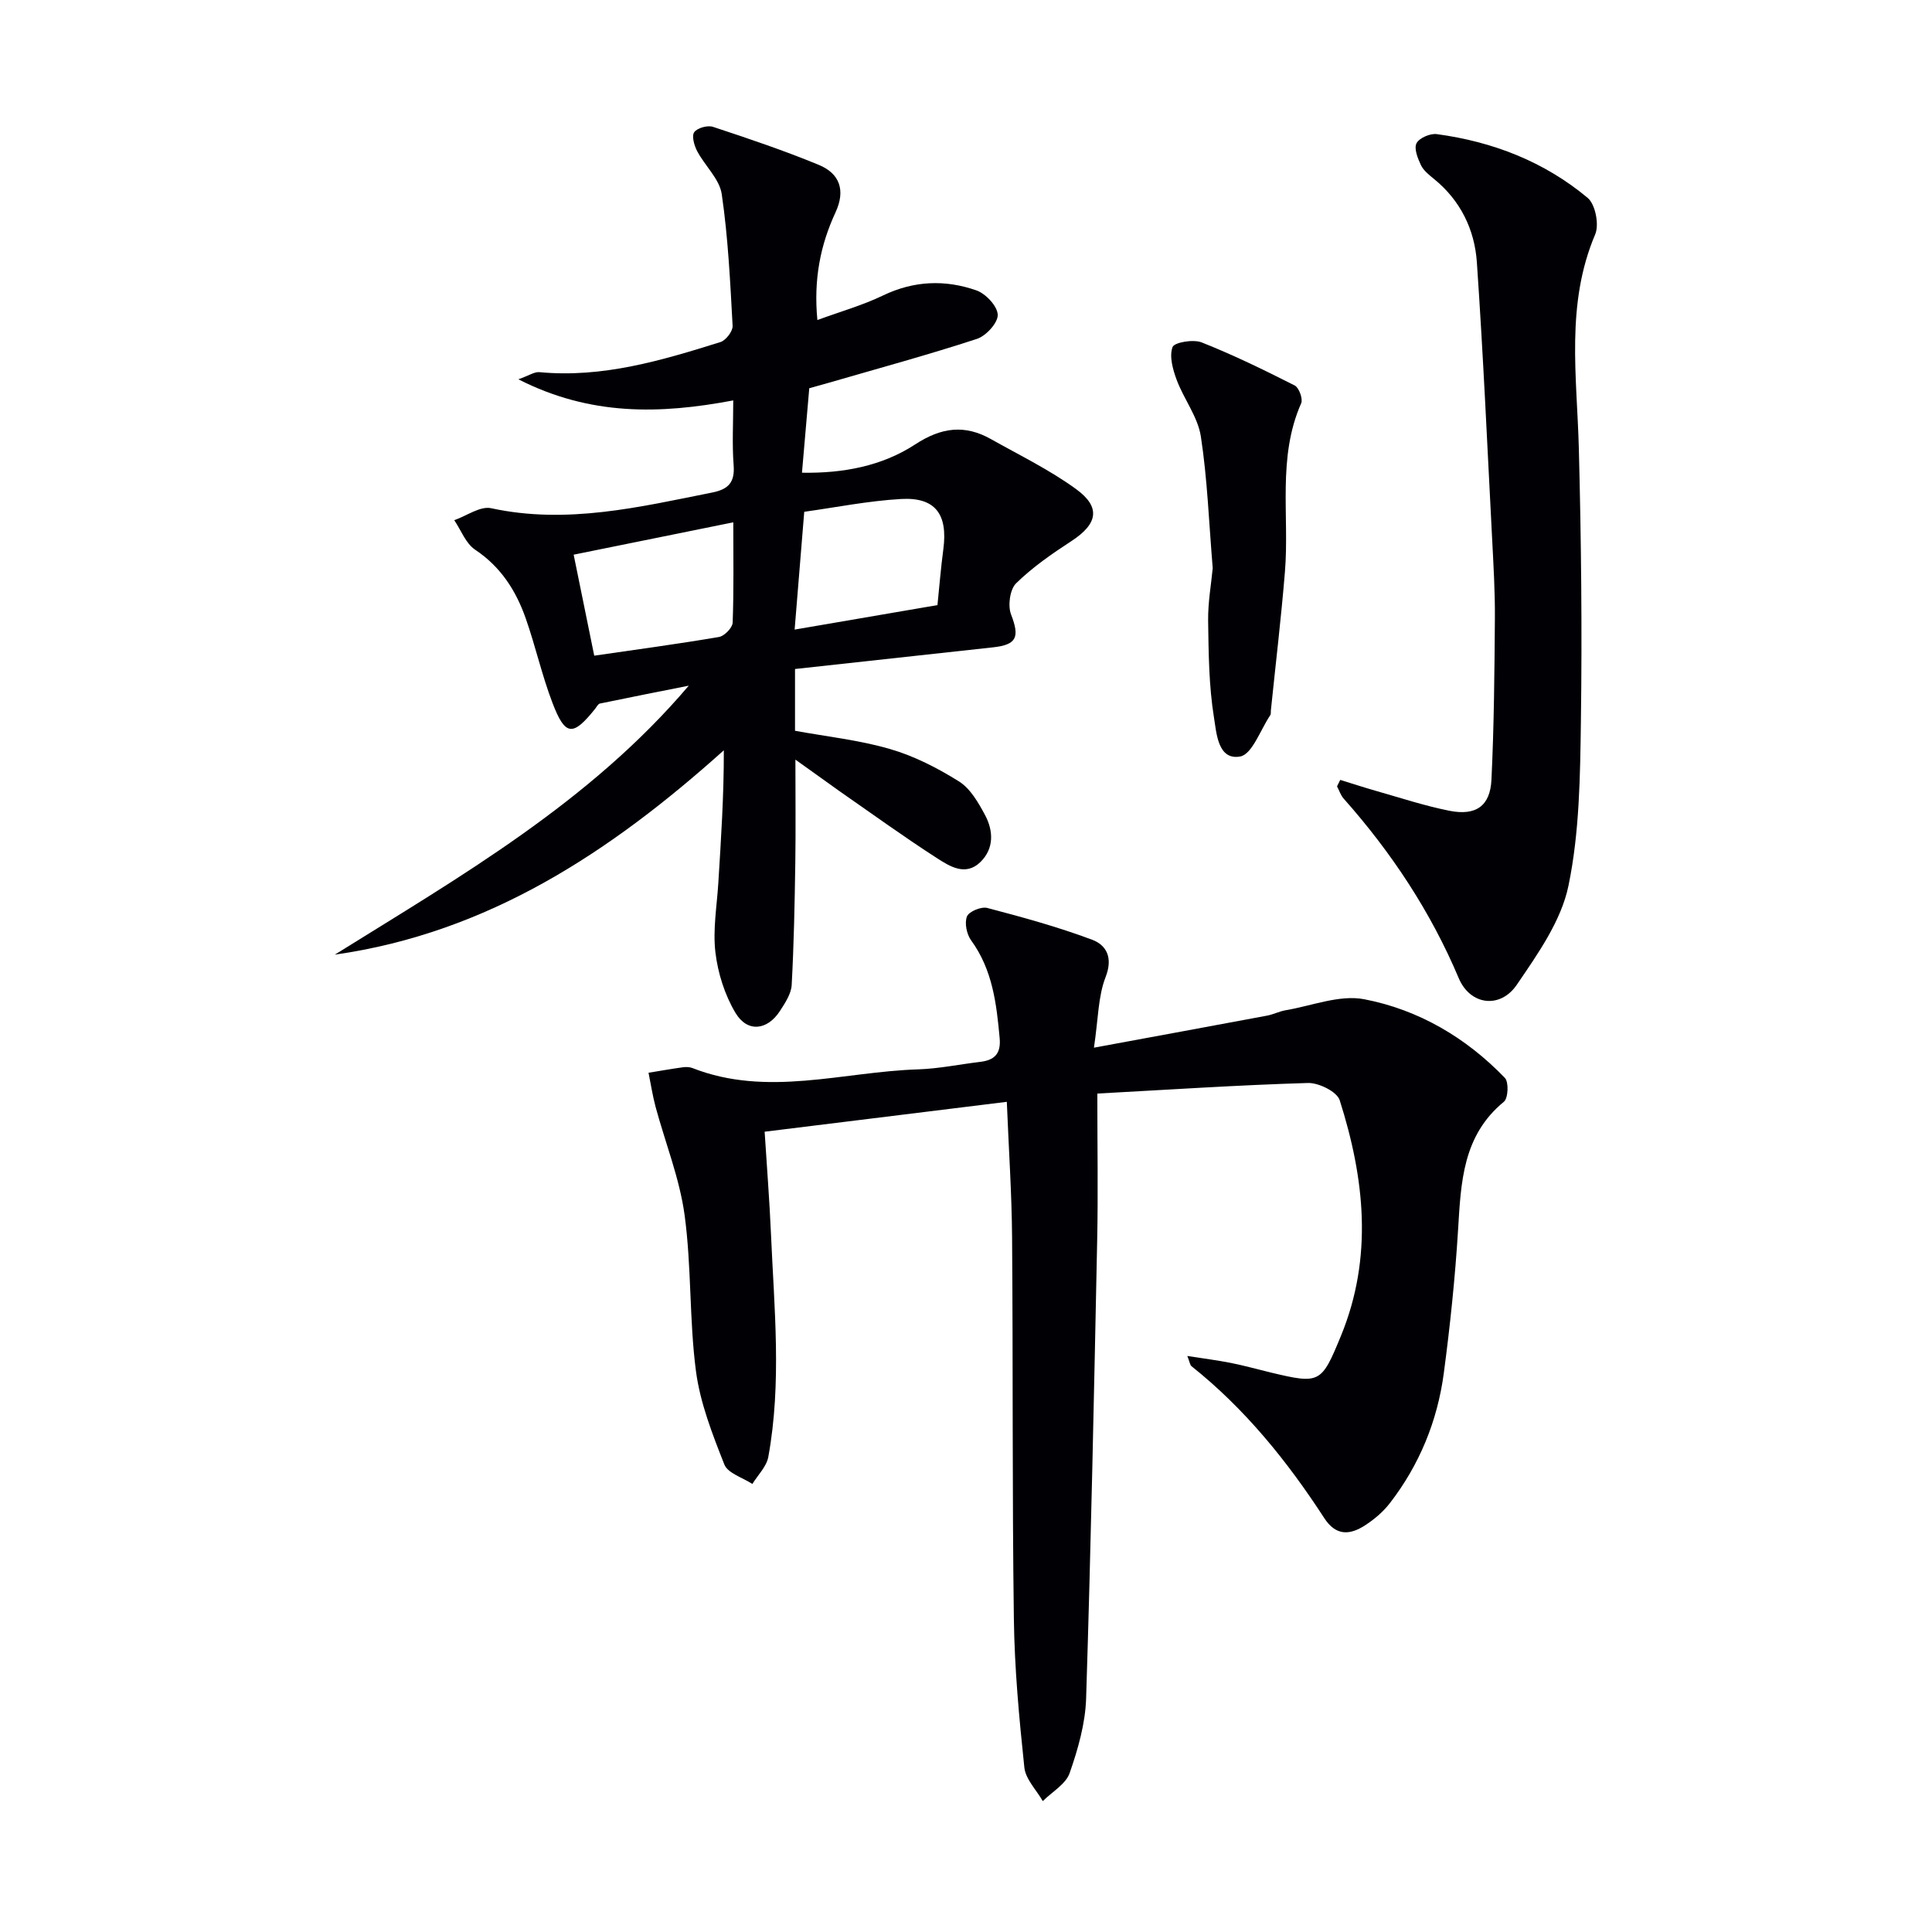
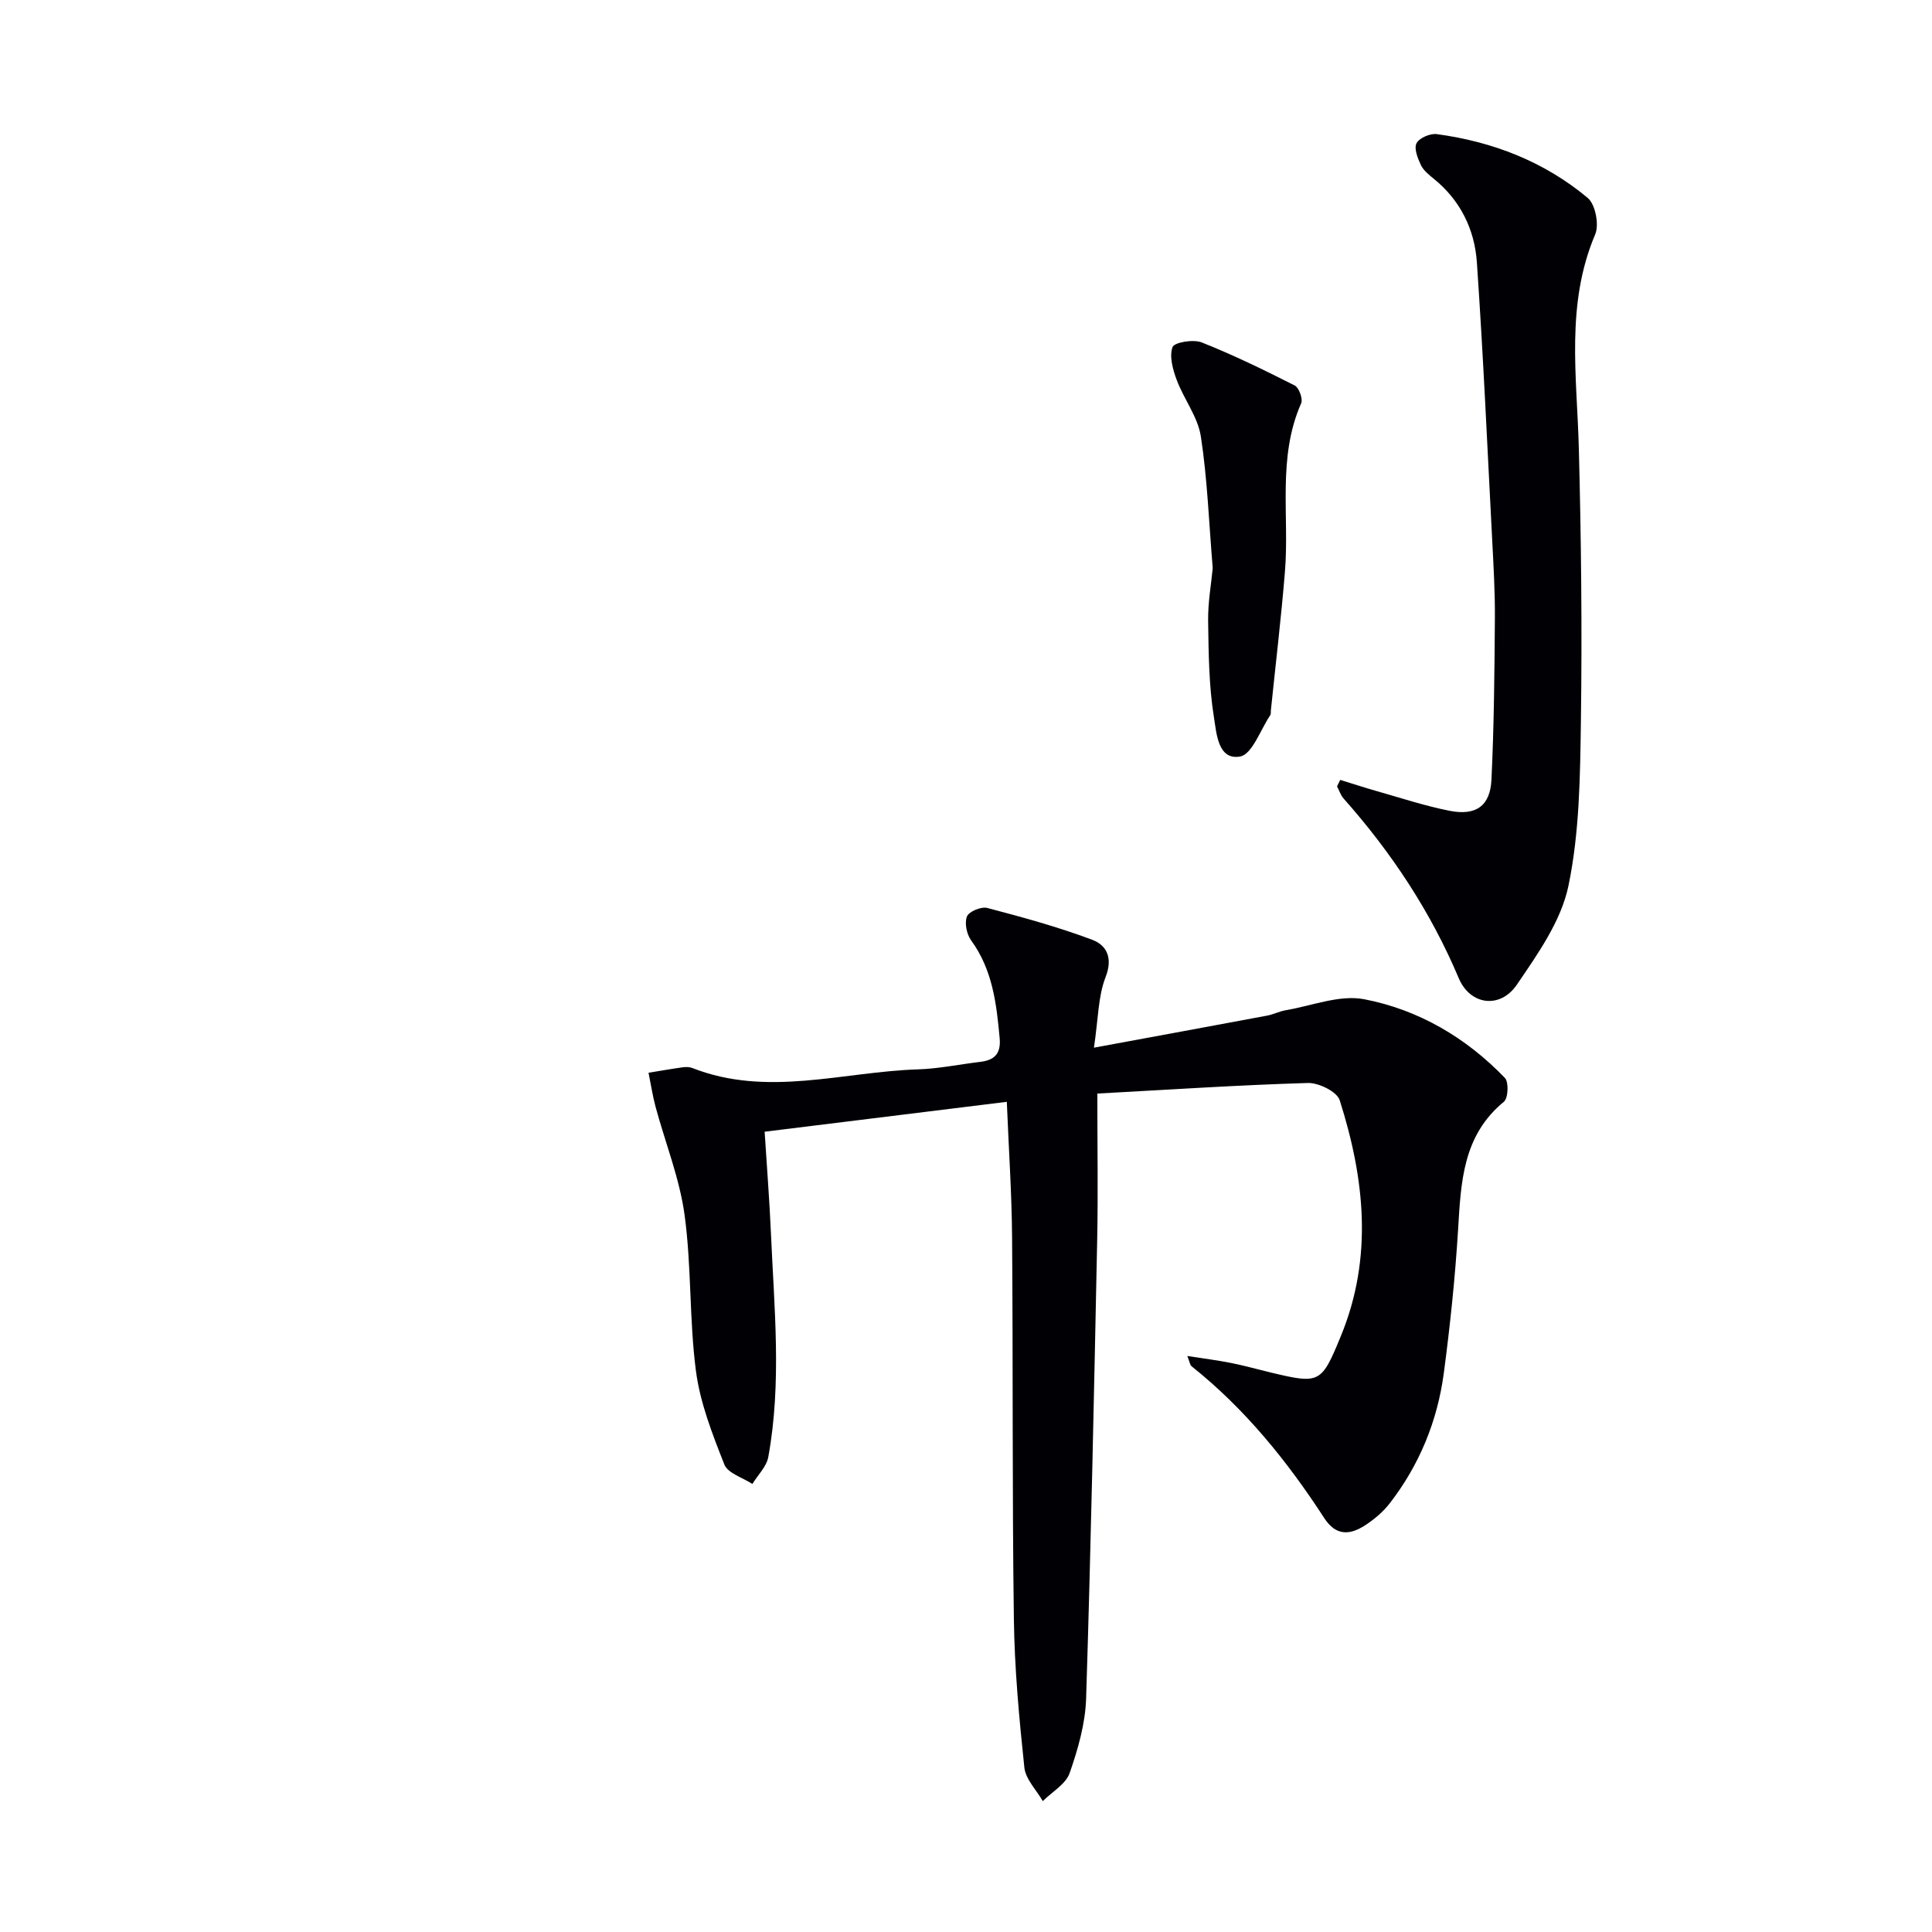
<svg xmlns="http://www.w3.org/2000/svg" enable-background="new 0 0 400 400" viewBox="0 0 400 400">
  <g fill="#010105">
    <path d="m208.45 228.12c-16.88 2.08-33.14 4.09-50.14 6.19.46 7.31 1.01 14.21 1.31 21.12.67 15.41 2.25 30.86-.55 46.21-.36 2-2.16 3.74-3.3 5.6-2-1.32-5.08-2.21-5.8-4.03-2.47-6.26-5.01-12.73-5.88-19.33-1.4-10.69-.9-21.63-2.35-32.3-1.03-7.6-3.99-14.94-6.01-22.42-.62-2.32-.98-4.7-1.46-7.06 2.36-.38 4.72-.8 7.09-1.13.64-.09 1.39-.08 1.98.15 15.54 6.11 31.17.77 46.74.28 4.3-.14 8.57-1.04 12.85-1.55 2.94-.35 4.33-1.66 4.04-4.89-.65-7.16-1.47-14.17-5.91-20.27-.92-1.27-1.4-3.59-.86-4.95.41-1.03 2.96-2.08 4.19-1.76 7.32 1.92 14.65 3.93 21.72 6.58 2.98 1.12 4.36 3.71 2.79 7.74-1.56 4-1.51 8.63-2.41 14.61 12.81-2.36 24.32-4.48 35.82-6.63 1.3-.24 2.53-.89 3.83-1.11 5.45-.92 11.2-3.27 16.3-2.29 11.24 2.16 21.1 7.94 29.13 16.29.83.86.69 4.21-.21 4.94-8.54 7.01-8.88 16.66-9.48 26.48-.61 9.94-1.65 19.87-2.96 29.74-1.32 9.87-5.03 18.93-11.14 26.85-1.39 1.81-3.24 3.38-5.17 4.63-3.12 2.02-6.01 2.24-8.44-1.51-7.65-11.78-16.41-22.63-27.48-31.44-.31-.25-.36-.84-.87-2.12 3.4.53 6.25.89 9.07 1.45 2.76.55 5.49 1.32 8.23 1.98 10.15 2.42 10.46 2.26 14.51-7.6 6.69-16.29 4.88-32.62-.26-48.78-.56-1.77-4.35-3.64-6.59-3.57-14.42.43-28.81 1.39-43.59 2.19 0 10.8.17 20.59-.03 30.38-.65 31.61-1.29 63.23-2.29 94.83-.16 5.21-1.68 10.51-3.41 15.47-.8 2.3-3.64 3.89-5.56 5.81-1.33-2.32-3.57-4.54-3.82-6.97-1.08-10.24-2.04-20.53-2.17-30.82-.36-26.32-.16-52.66-.37-78.98-.07-9.05-.69-18.13-1.09-28.01z" />
-     <path d="m164.68 157.27c0 7.76.08 14.52-.02 21.27-.13 8.46-.29 16.93-.75 25.38-.1 1.84-1.36 3.74-2.43 5.39-2.62 4.04-6.75 4.51-9.21.39-2.21-3.7-3.64-8.21-4.15-12.51-.56-4.7.3-9.58.6-14.37.56-9.06 1.16-18.12 1.14-27.48-23.46 21.05-48.75 37.78-80.54 42.31 26.05-16.23 52.74-31.51 73.28-55.69-6.13 1.22-12.27 2.43-18.39 3.7-.39.08-.68.69-.98 1.07-4.63 5.79-6.2 5.71-8.84-1.19-2.19-5.71-3.52-11.75-5.55-17.53-2.02-5.74-5.17-10.67-10.47-14.2-1.94-1.29-2.91-4.03-4.32-6.11 2.56-.89 5.37-2.97 7.63-2.48 15.65 3.39 30.66-.23 45.78-3.25 3.41-.68 4.7-2.15 4.43-5.68-.33-4.26-.08-8.57-.08-13.39-15.2 2.87-29.57 3.22-44.49-4.37 2.22-.78 3.33-1.58 4.35-1.48 13.06 1.24 25.3-2.41 37.49-6.23 1.12-.35 2.58-2.25 2.52-3.35-.5-9.11-.93-18.26-2.25-27.27-.46-3.14-3.48-5.86-5.09-8.91-.61-1.16-1.17-3.13-.61-3.92.63-.88 2.76-1.48 3.88-1.11 7.37 2.43 14.75 4.92 21.92 7.88 4.34 1.79 5.57 5.28 3.45 9.84-3.12 6.74-4.56 13.84-3.75 22.28 4.79-1.76 9.36-3.05 13.58-5.08 6.4-3.08 12.88-3.32 19.34-1.06 1.94.68 4.36 3.26 4.42 5.05.06 1.66-2.41 4.37-4.3 4.99-10.08 3.3-20.32 6.08-30.51 9.04-1.42.41-2.84.8-4.21 1.18-.5 5.78-.98 11.36-1.51 17.49 8.56.15 16.6-1.39 23.44-5.86 5.43-3.55 10.27-4.15 15.7-1.09 5.92 3.33 12.1 6.34 17.57 10.31 5.25 3.8 4.51 7.25-.93 10.8-4.02 2.62-8.04 5.4-11.44 8.73-1.3 1.27-1.75 4.64-1.05 6.46 1.79 4.64 1.23 6.26-3.69 6.8-13.53 1.49-27.06 2.96-41.04 4.49v12.79c6.48 1.19 13.25 1.91 19.68 3.78 5 1.45 9.83 3.93 14.27 6.71 2.35 1.47 4.01 4.38 5.39 6.95 1.75 3.27 1.89 6.95-.95 9.73-3.08 3.01-6.38.89-9.05-.83-6.85-4.42-13.46-9.2-20.16-13.86-2.81-2-5.62-4.03-9.1-6.51zm-12.86-49.13c-11.73 2.38-22.68 4.6-33.05 6.7 1.48 7.29 2.85 14.01 4.26 20.91 8.52-1.24 17.2-2.4 25.82-3.87 1.13-.19 2.8-1.91 2.84-2.97.25-6.8.13-13.6.13-20.77zm12.7 22.21c9.9-1.7 19.42-3.33 29.57-5.07.39-3.78.7-7.7 1.22-11.59.95-7.21-1.65-10.78-8.74-10.38-6.84.39-13.62 1.76-20.06 2.65-.68 8.39-1.3 15.91-1.99 24.39z" />
    <path d="m277.48 161.47c2.44.75 4.87 1.55 7.32 2.25 5.08 1.44 10.11 3.11 15.28 4.14 5.5 1.09 8.45-.98 8.71-6.44.53-11.13.63-22.28.71-33.43.04-5.48-.29-10.97-.57-16.44-.99-19.09-1.85-38.18-3.16-57.25-.47-6.79-3.4-12.81-8.9-17.27-1.02-.83-2.15-1.73-2.69-2.86-.66-1.4-1.47-3.44-.9-4.52.58-1.1 2.84-2.07 4.2-1.88 11.58 1.56 22.24 5.69 31.23 13.2 1.6 1.33 2.41 5.54 1.56 7.55-6.15 14.46-3.78 29.38-3.39 44.27.49 18.81.69 37.64.43 56.46-.16 11.42-.28 23.06-2.58 34.15-1.51 7.28-6.35 14.11-10.69 20.48-3.43 5.04-9.65 4.26-12.02-1.35-5.83-13.81-13.94-26.04-23.83-37.19-.62-.7-.92-1.68-1.37-2.53.21-.44.43-.89.66-1.34z" />
-     <path d="m251.08 117.63c-.79-9.47-1.1-18.46-2.46-27.29-.63-4.05-3.52-7.71-5-11.69-.8-2.15-1.56-4.86-.86-6.79.35-.98 4.3-1.66 6.03-.97 6.57 2.6 12.95 5.72 19.27 8.92.88.45 1.73 2.77 1.34 3.67-5 11.3-2.41 23.27-3.37 34.92-.78 9.58-1.93 19.13-2.91 28.7-.03.33.04.74-.13.98-2.04 3.02-3.74 8.11-6.25 8.55-4.61.81-4.88-4.91-5.39-8.01-1.07-6.59-1.12-13.37-1.22-20.08-.05-3.81.64-7.61.95-10.91z" />
+     <path d="m251.08 117.63c-.79-9.47-1.1-18.46-2.46-27.29-.63-4.05-3.52-7.71-5-11.69-.8-2.15-1.56-4.86-.86-6.79.35-.98 4.3-1.66 6.03-.97 6.57 2.6 12.95 5.72 19.27 8.92.88.45 1.73 2.77 1.34 3.67-5 11.3-2.41 23.27-3.37 34.92-.78 9.58-1.93 19.13-2.91 28.7-.03.33.04.74-.13.98-2.04 3.02-3.74 8.11-6.25 8.55-4.61.81-4.88-4.91-5.39-8.01-1.07-6.59-1.12-13.37-1.22-20.08-.05-3.81.64-7.61.95-10.91" />
  </g>
</svg>